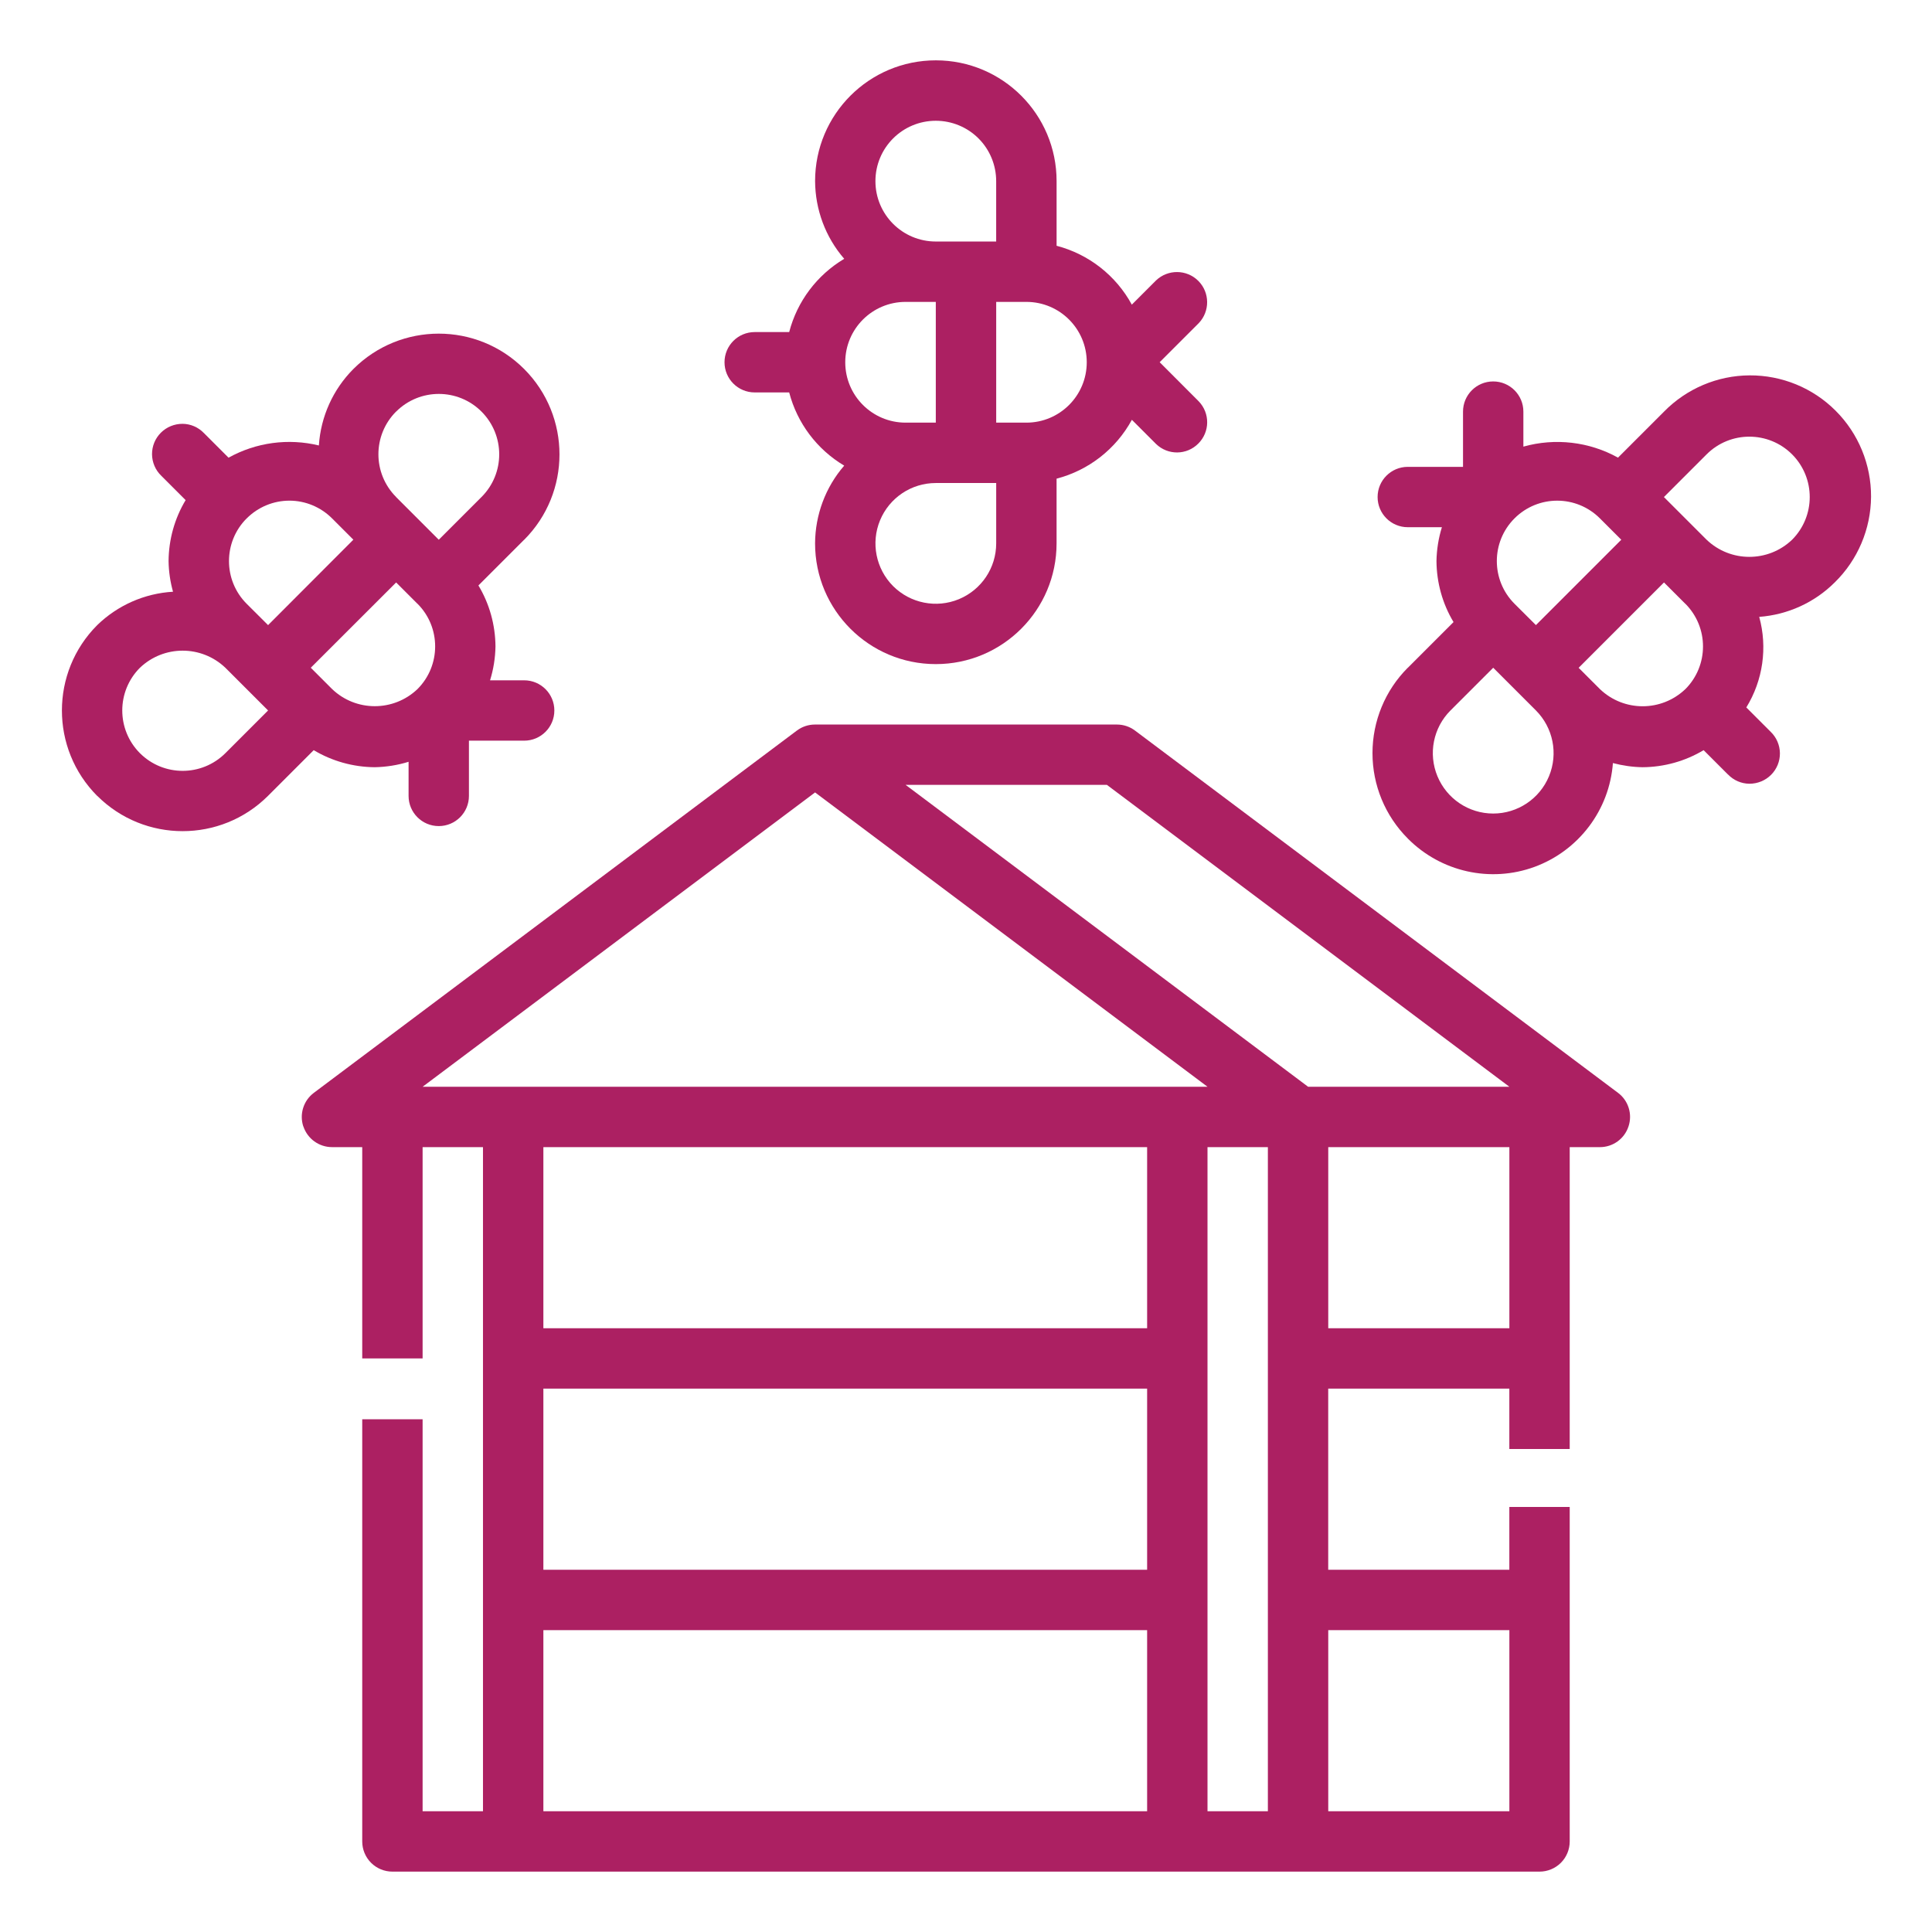
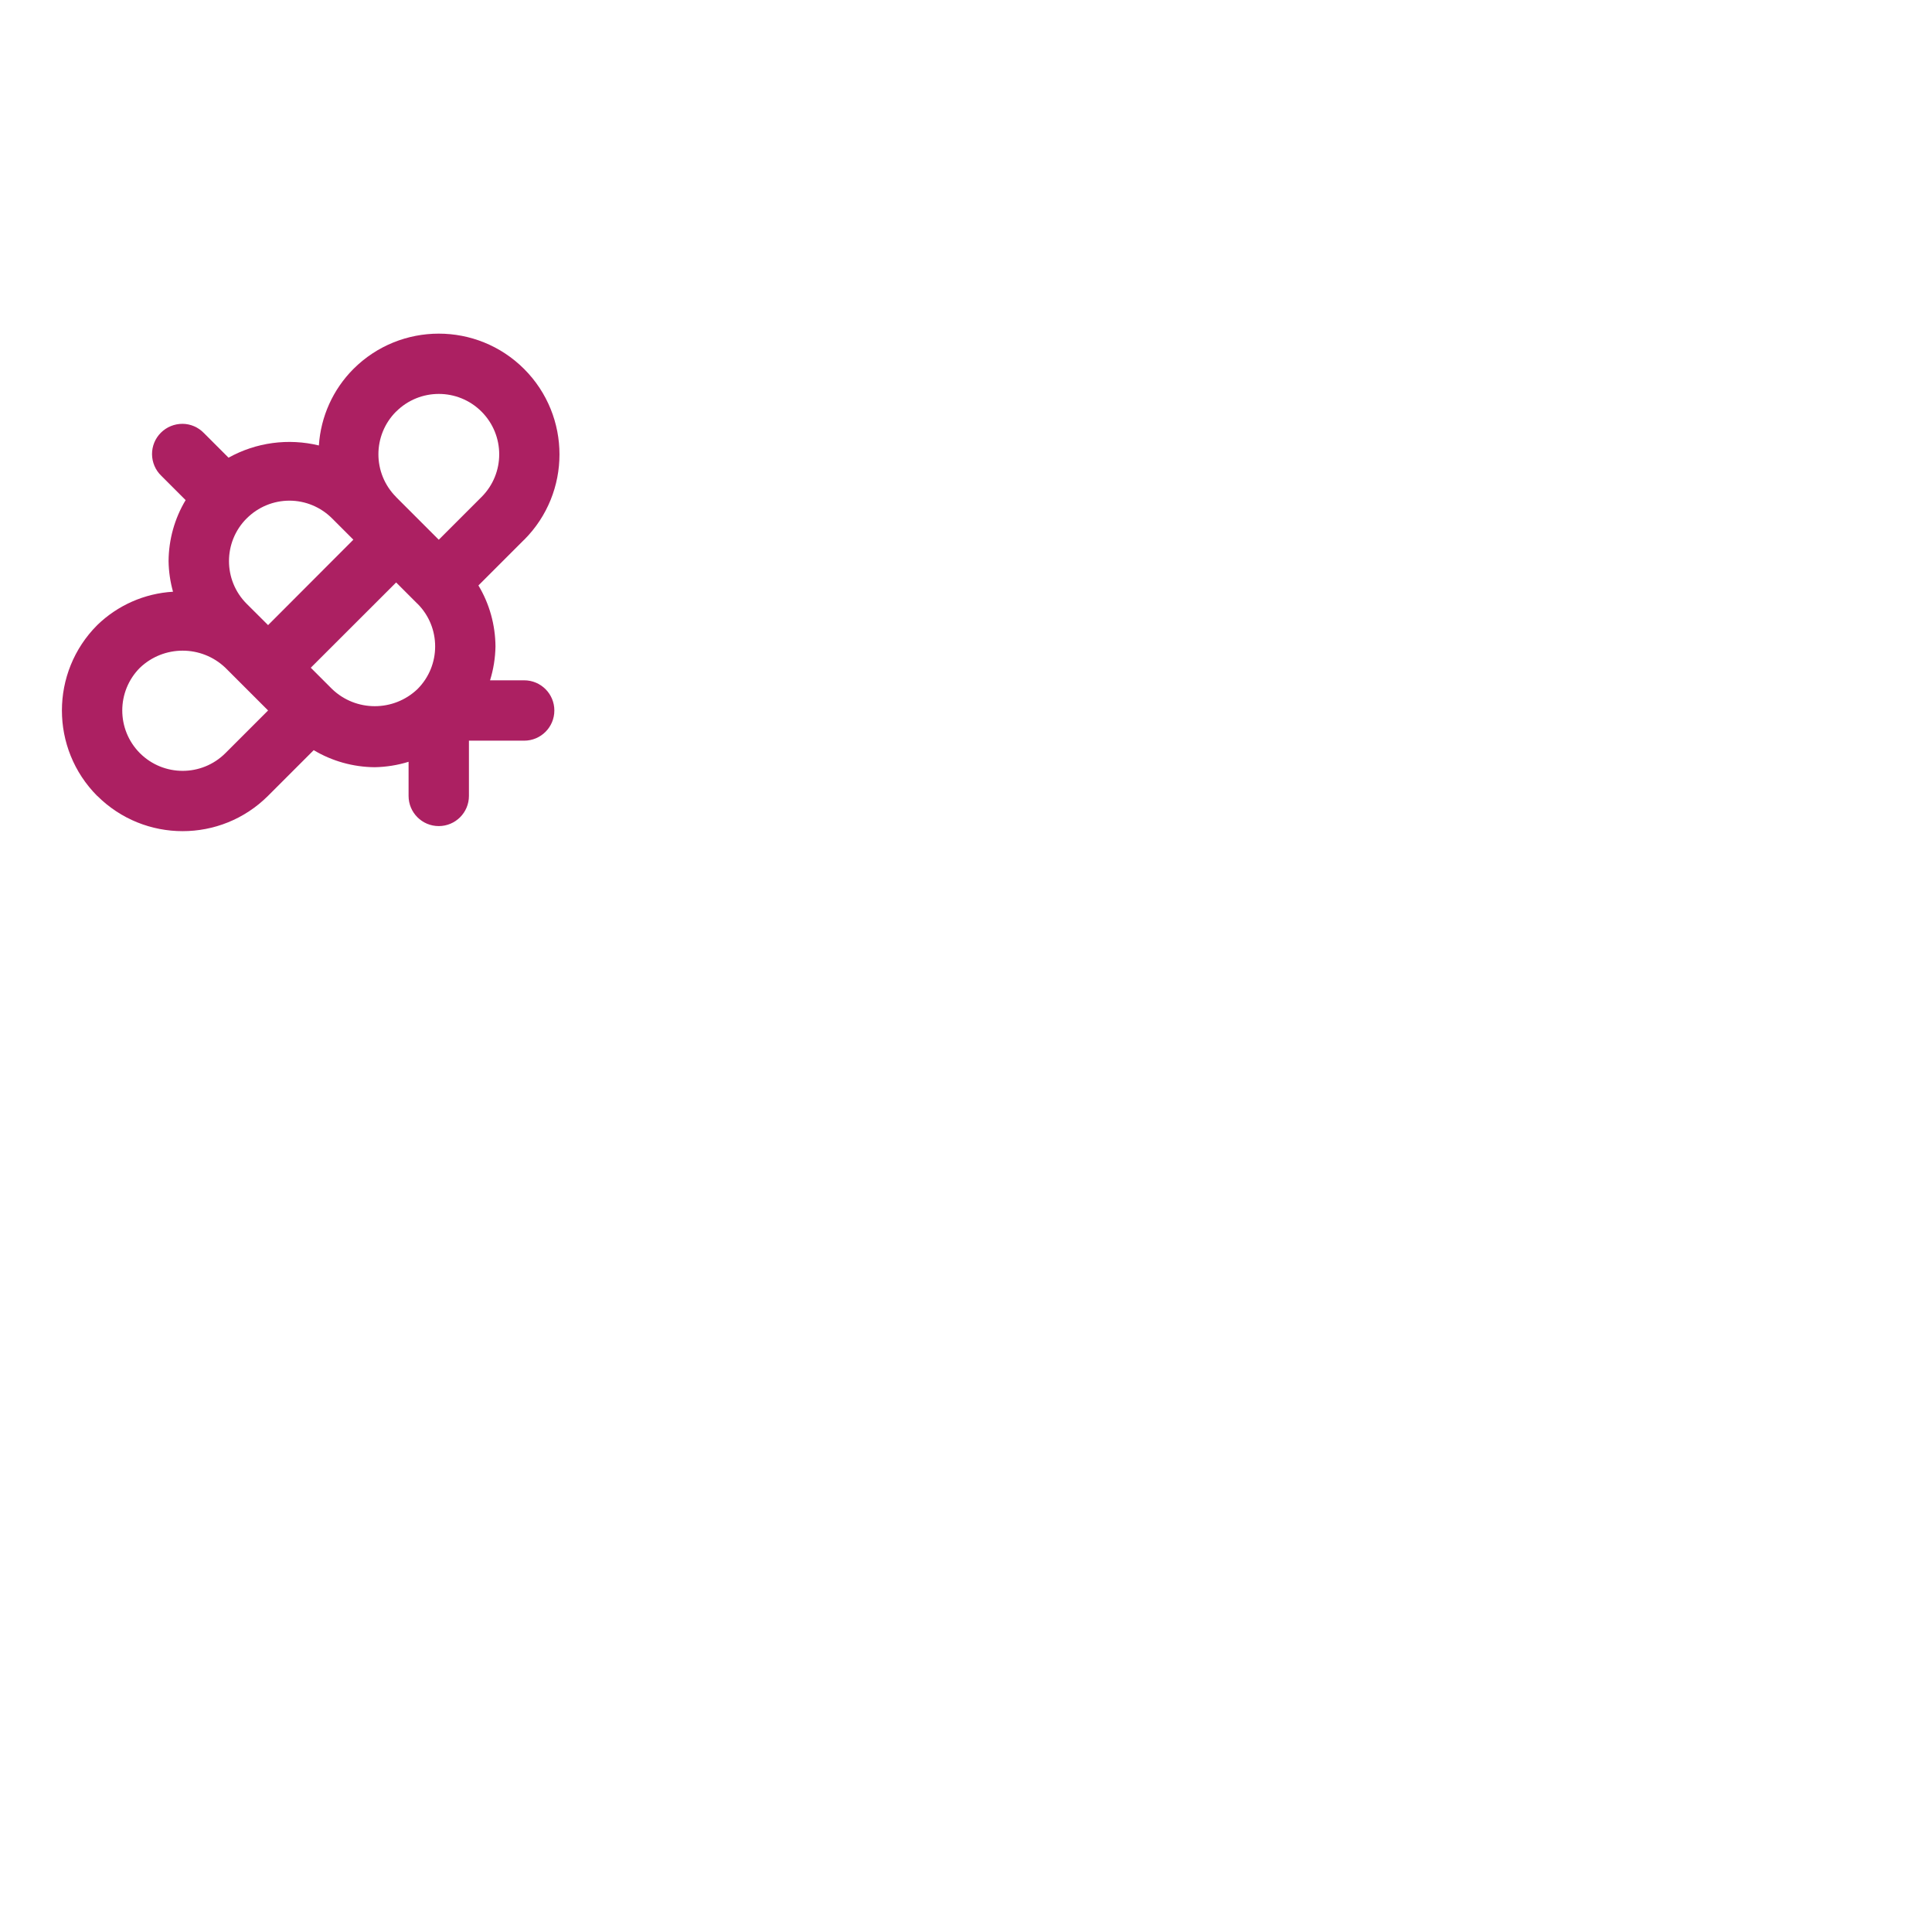
<svg xmlns="http://www.w3.org/2000/svg" width="100pt" height="100pt" version="1.1" viewBox="0 0 100 100">
  <g fill="#ac2062">
-     <path d="m15.703 58.305c0.215 0.641 0.812 1.07 1.484 1.07h1.562v10.938h3.125v-10.938h3.125v34.375h-3.125v-20.289h-3.125v21.852c0 0.414 0.164 0.812 0.457 1.105s0.691 0.457 1.105 0.457h59.375c0.414 0 0.812-0.164 1.105-0.457s0.457-0.691 0.457-1.105v-17.312h-3.125v3.25h-9.375v-9.375h9.375v3.125h3.125v-15.625h1.562c0.672 0 1.27-0.43 1.48-1.07 0.215-0.637-0.004-1.34-0.543-1.742l-25-18.75c-0.27-0.203-0.598-0.312-0.938-0.312h-15.625c-0.34 0-0.668 0.109-0.938 0.312l-25 18.75c-0.539 0.402-0.758 1.105-0.547 1.742zm43.672 35.445h-31.25v-9.375h31.25zm0-12.5h-31.25v-9.375h31.25zm0-12.5h-31.25v-9.375h31.25zm6.25 25h-3.125v-34.375h3.125zm12.5-9.375v9.375h-9.375v-9.375zm0-15.625h-9.375v-9.375h9.375zm-20.832-28.125 20.832 15.625h-10.418l-20.832-15.625zm-15.105 0.391 20.312 15.234h-40.625z" />
-     <path d="m72.867 43.402c1.715 1.73 4.281 2.305 6.566 1.465 2.285-0.844 3.871-2.941 4.051-5.371 0.504 0.133 1.02 0.207 1.539 0.215 1.113-0.008 2.203-0.312 3.156-0.883l1.262 1.262v-0.004c0.293 0.305 0.691 0.477 1.109 0.48 0.422 0 0.824-0.164 1.121-0.461s0.461-0.699 0.457-1.117-0.176-0.82-0.477-1.109l-1.262-1.262c0.863-1.402 1.105-3.102 0.668-4.688 1.473-0.109 2.859-0.738 3.906-1.781 1.195-1.168 1.871-2.766 1.883-4.434 0.008-1.668-0.652-3.273-1.832-4.453-1.18-1.184-2.785-1.84-4.453-1.832-1.672 0.008-3.266 0.688-4.434 1.879l-2.379 2.379c-1.492-0.828-3.254-1.031-4.898-0.57v-1.812c0-0.863-0.699-1.562-1.562-1.562-0.863 0-1.562 0.699-1.562 1.562v2.859h-2.859c-0.863 0-1.562 0.699-1.562 1.562 0 0.863 0.699 1.562 1.562 1.562h1.766c-0.176 0.566-0.27 1.156-0.281 1.75 0.008 1.113 0.309 2.207 0.883 3.16l-2.367 2.367v-0.004c-1.172 1.172-1.828 2.762-1.828 4.422 0 1.656 0.656 3.246 1.828 4.418zm14.363-7.734h0.004c-1.238 1.184-3.184 1.184-4.422 0l-1.102-1.102 4.418-4.418 1.105 1.105v-0.004c1.219 1.223 1.219 3.199 0 4.422zm1.105-12.152c1.223-1.219 3.199-1.219 4.422 0 1.219 1.223 1.219 3.199 0 4.422-1.238 1.18-3.184 1.18-4.422 0l-2.211-2.211zm-9.945 3.316c1.223-1.223 3.199-1.223 4.422 0l1.105 1.105-4.418 4.418-1.109-1.105c-1.219-1.219-1.219-3.199 0-4.418zm-3.312 9.941 2.211-2.211 2.211 2.211c0.891 0.895 1.16 2.238 0.676 3.406-0.484 1.168-1.625 1.93-2.887 1.93-1.266 0-2.402-0.762-2.887-1.93-0.484-1.168-0.219-2.512 0.676-3.406z" />
-     <path d="m40.848 17.188h-1.785c-0.863 0-1.562 0.699-1.562 1.562s0.699 1.562 1.562 1.562h1.785c0.414 1.59 1.438 2.949 2.848 3.789-0.969 1.117-1.5 2.547-1.508 4.023 0 3.453 2.797 6.25 6.25 6.25s6.25-2.797 6.25-6.25v-3.348c1.664-0.434 3.074-1.535 3.898-3.047l1.25 1.25c0.613 0.594 1.586 0.586 2.188-0.02 0.605-0.602 0.613-1.574 0.02-2.188l-2.019-2.023 2.019-2.019c0.59-0.613 0.582-1.59-0.02-2.191-0.602-0.602-1.578-0.609-2.191-0.02l-1.25 1.25c-0.82-1.508-2.231-2.613-3.894-3.047v-3.348c0-3.453-2.797-6.25-6.25-6.25s-6.25 2.797-6.25 6.25c0.008 1.477 0.539 2.906 1.508 4.023-1.41 0.84-2.434 2.199-2.848 3.789zm10.715 10.938c0 1.266-0.762 2.402-1.93 2.887-1.168 0.484-2.512 0.215-3.406-0.676-0.891-0.895-1.16-2.238-0.676-3.406 0.484-1.168 1.621-1.93 2.887-1.93h3.125zm1.562-12.5c1.727 0 3.125 1.398 3.125 3.125s-1.398 3.125-3.125 3.125h-1.562v-6.25zm-4.688-9.375c0.828 0 1.625 0.328 2.211 0.914 0.586 0.586 0.914 1.383 0.914 2.211v3.125h-3.125c-1.727 0-3.125-1.398-3.125-3.125s1.398-3.125 3.125-3.125zm-1.562 9.375h1.562v6.25h-1.562c-1.727 0-3.125-1.398-3.125-3.125s1.398-3.125 3.125-3.125z" />
    <path d="m5.035 41.195c2.441 2.434 6.394 2.434 8.836 0l2.367-2.367c0.953 0.57 2.047 0.875 3.16 0.883 0.594-0.012 1.184-0.105 1.75-0.281v1.766c0 0.863 0.699 1.562 1.562 1.562 0.863 0 1.562-0.699 1.562-1.562v-2.859h2.859c0.863 0 1.562-0.699 1.562-1.562 0-0.863-0.699-1.562-1.562-1.562h-1.766c0.176-0.566 0.27-1.156 0.281-1.75-0.008-1.113-0.309-2.207-0.883-3.16l2.367-2.367v0.004c2.438-2.441 2.438-6.398 0-8.84-2.441-2.441-6.398-2.441-8.84 0-1.055 1.059-1.688 2.465-1.785 3.957-1.582-0.383-3.25-0.16-4.676 0.633l-1.273-1.273c-0.293-0.305-0.691-0.477-1.109-0.48-0.422 0-0.824 0.164-1.121 0.461s-0.461 0.699-0.457 1.117 0.176 0.82 0.477 1.109l1.262 1.262c-0.574 0.953-0.875 2.047-0.883 3.156 0.008 0.539 0.086 1.07 0.23 1.586-1.473 0.086-2.863 0.699-3.922 1.727-2.438 2.441-2.438 6.398 0 8.844zm15.469-19.887v-0.004c1.219-1.219 3.199-1.219 4.418 0 1.223 1.223 1.223 3.203 0 4.422l-2.211 2.211-2.211-2.211h0.004c-1.223-1.223-1.223-3.199-0.004-4.422zm0 8.84 1.105 1.105v-0.004c1.219 1.219 1.219 3.199 0 4.418-1.238 1.18-3.184 1.18-4.418 0l-1.105-1.105zm-7.734-3.312v-0.004c0.586-0.586 1.379-0.918 2.211-0.918 0.828 0 1.621 0.332 2.207 0.918l1.102 1.102-4.414 4.422-1.109-1.105c-1.219-1.219-1.219-3.199 0-4.418zm-5.527 7.727c1.238-1.18 3.184-1.18 4.422 0l2.211 2.211-2.211 2.211c-1.223 1.219-3.199 1.219-4.422 0-1.219-1.223-1.219-3.199 0-4.422z" />
  </g>
</svg>